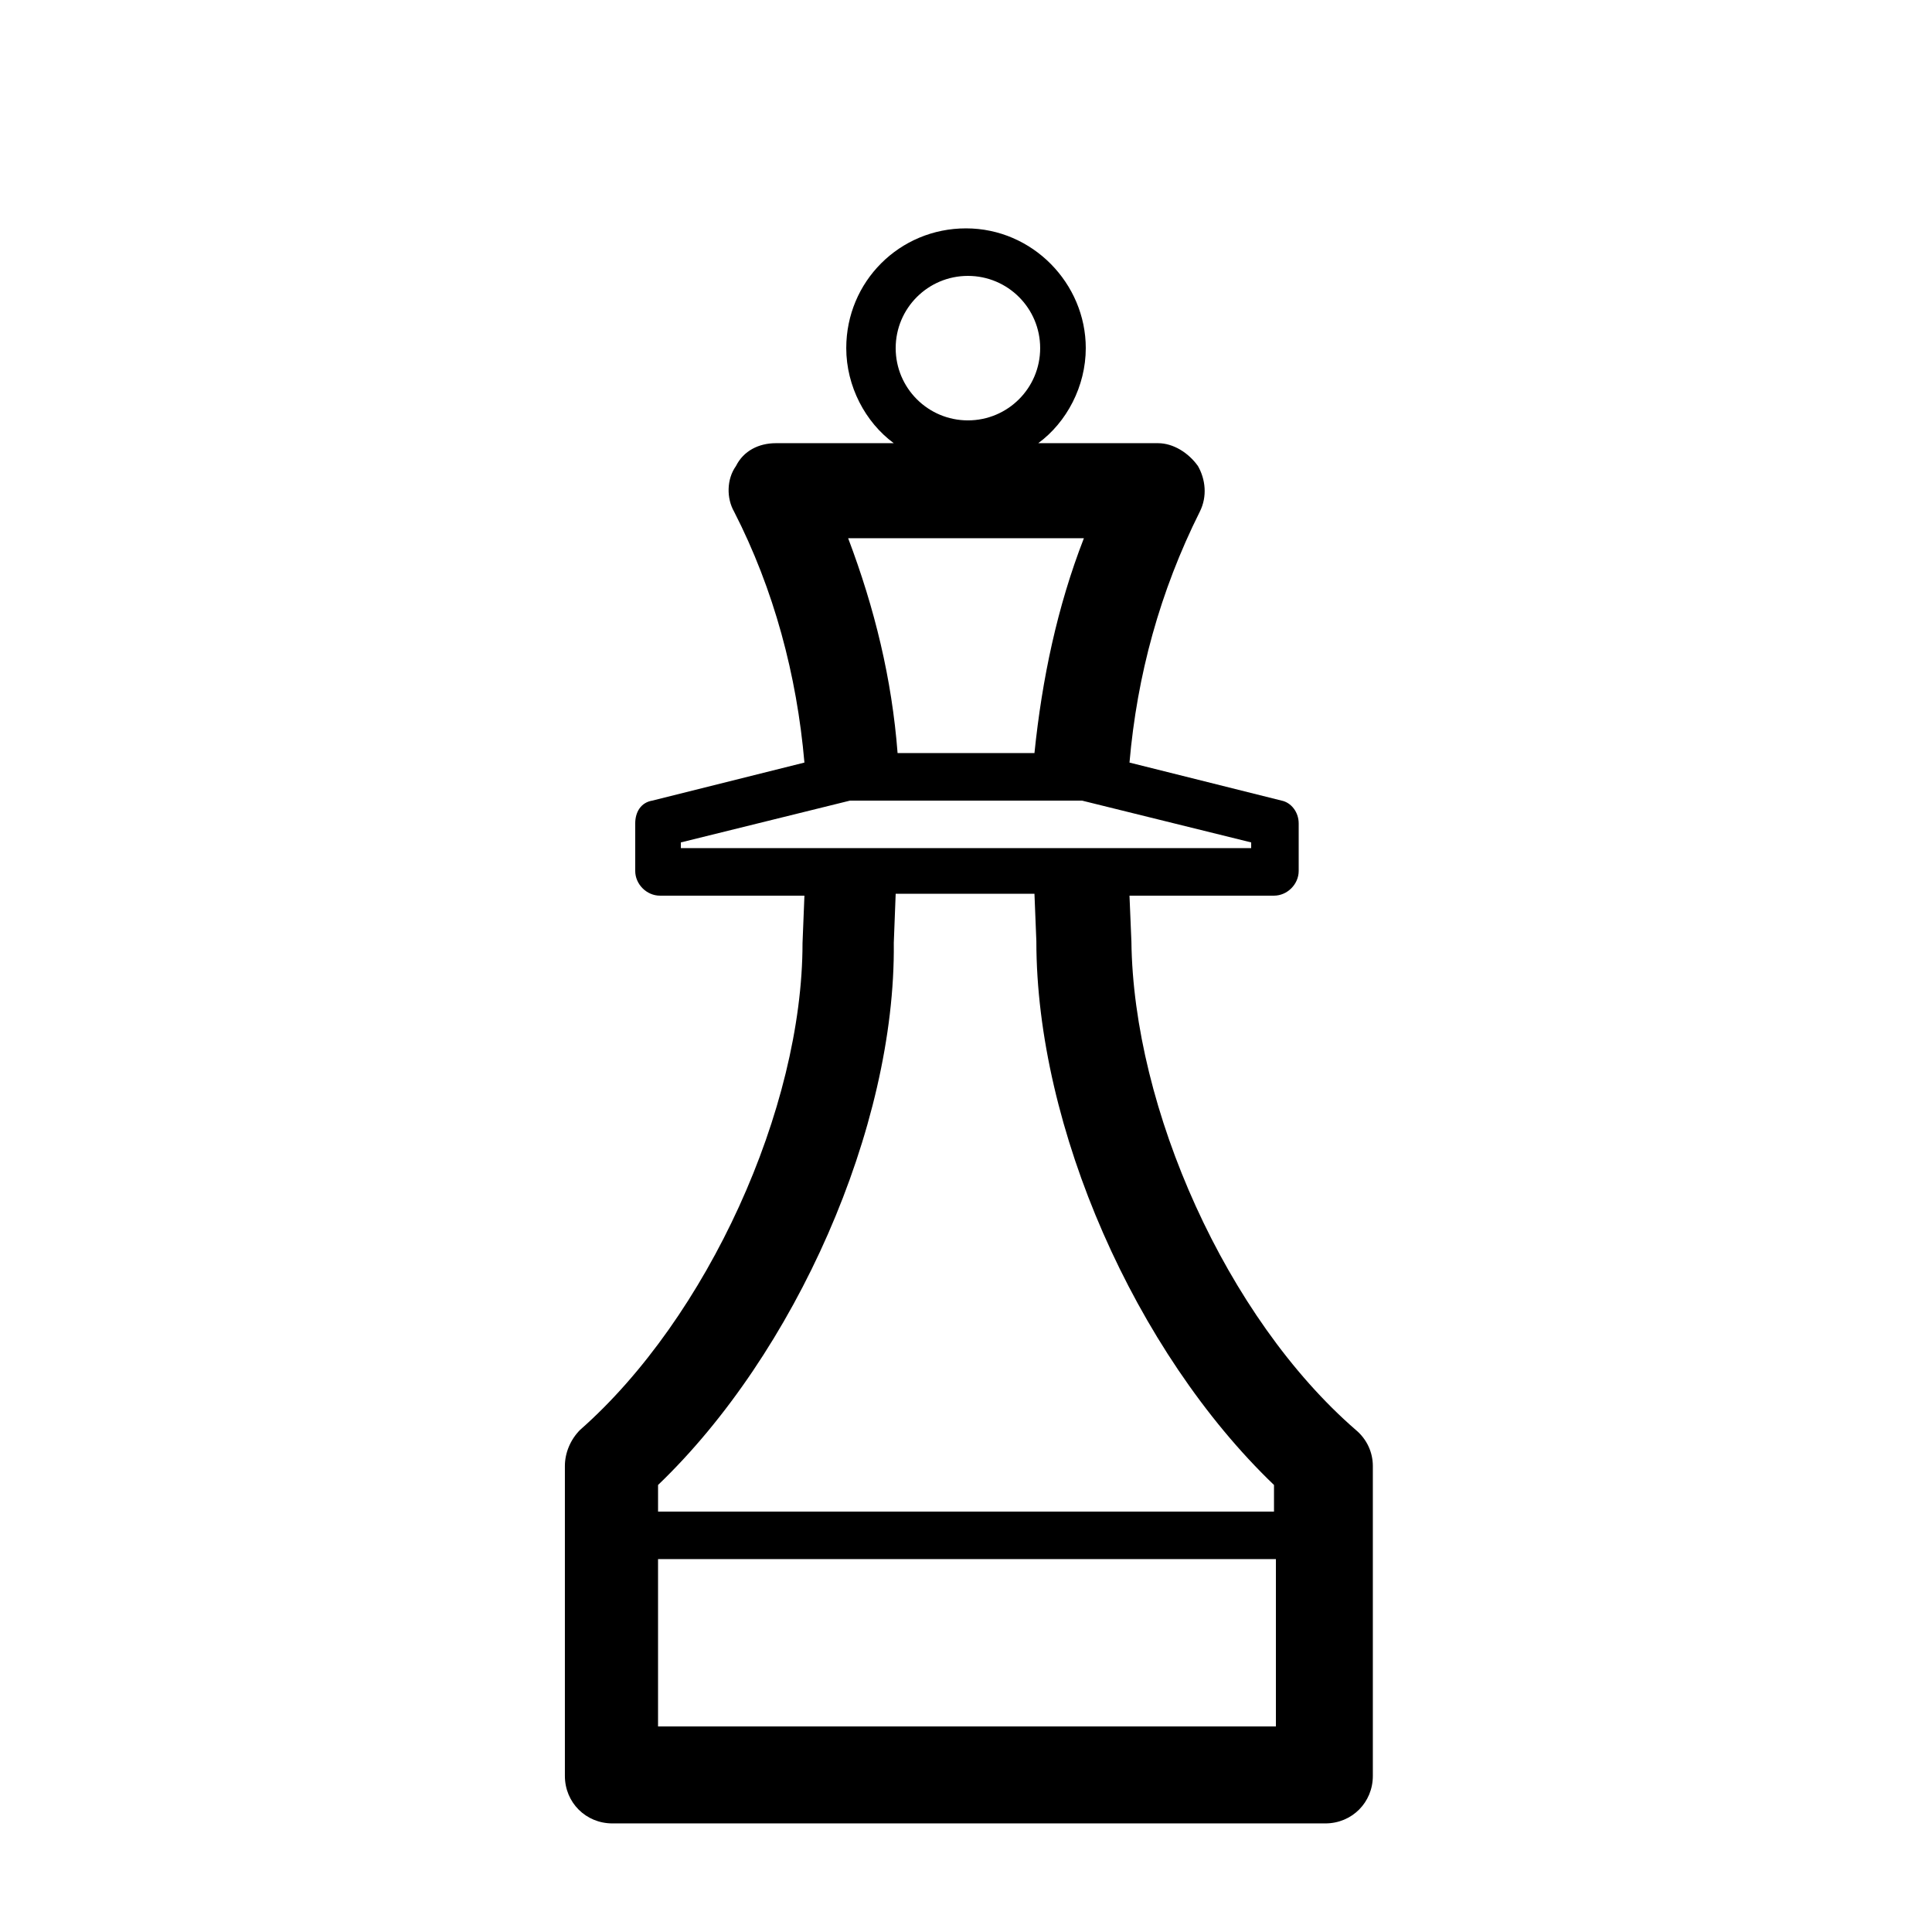
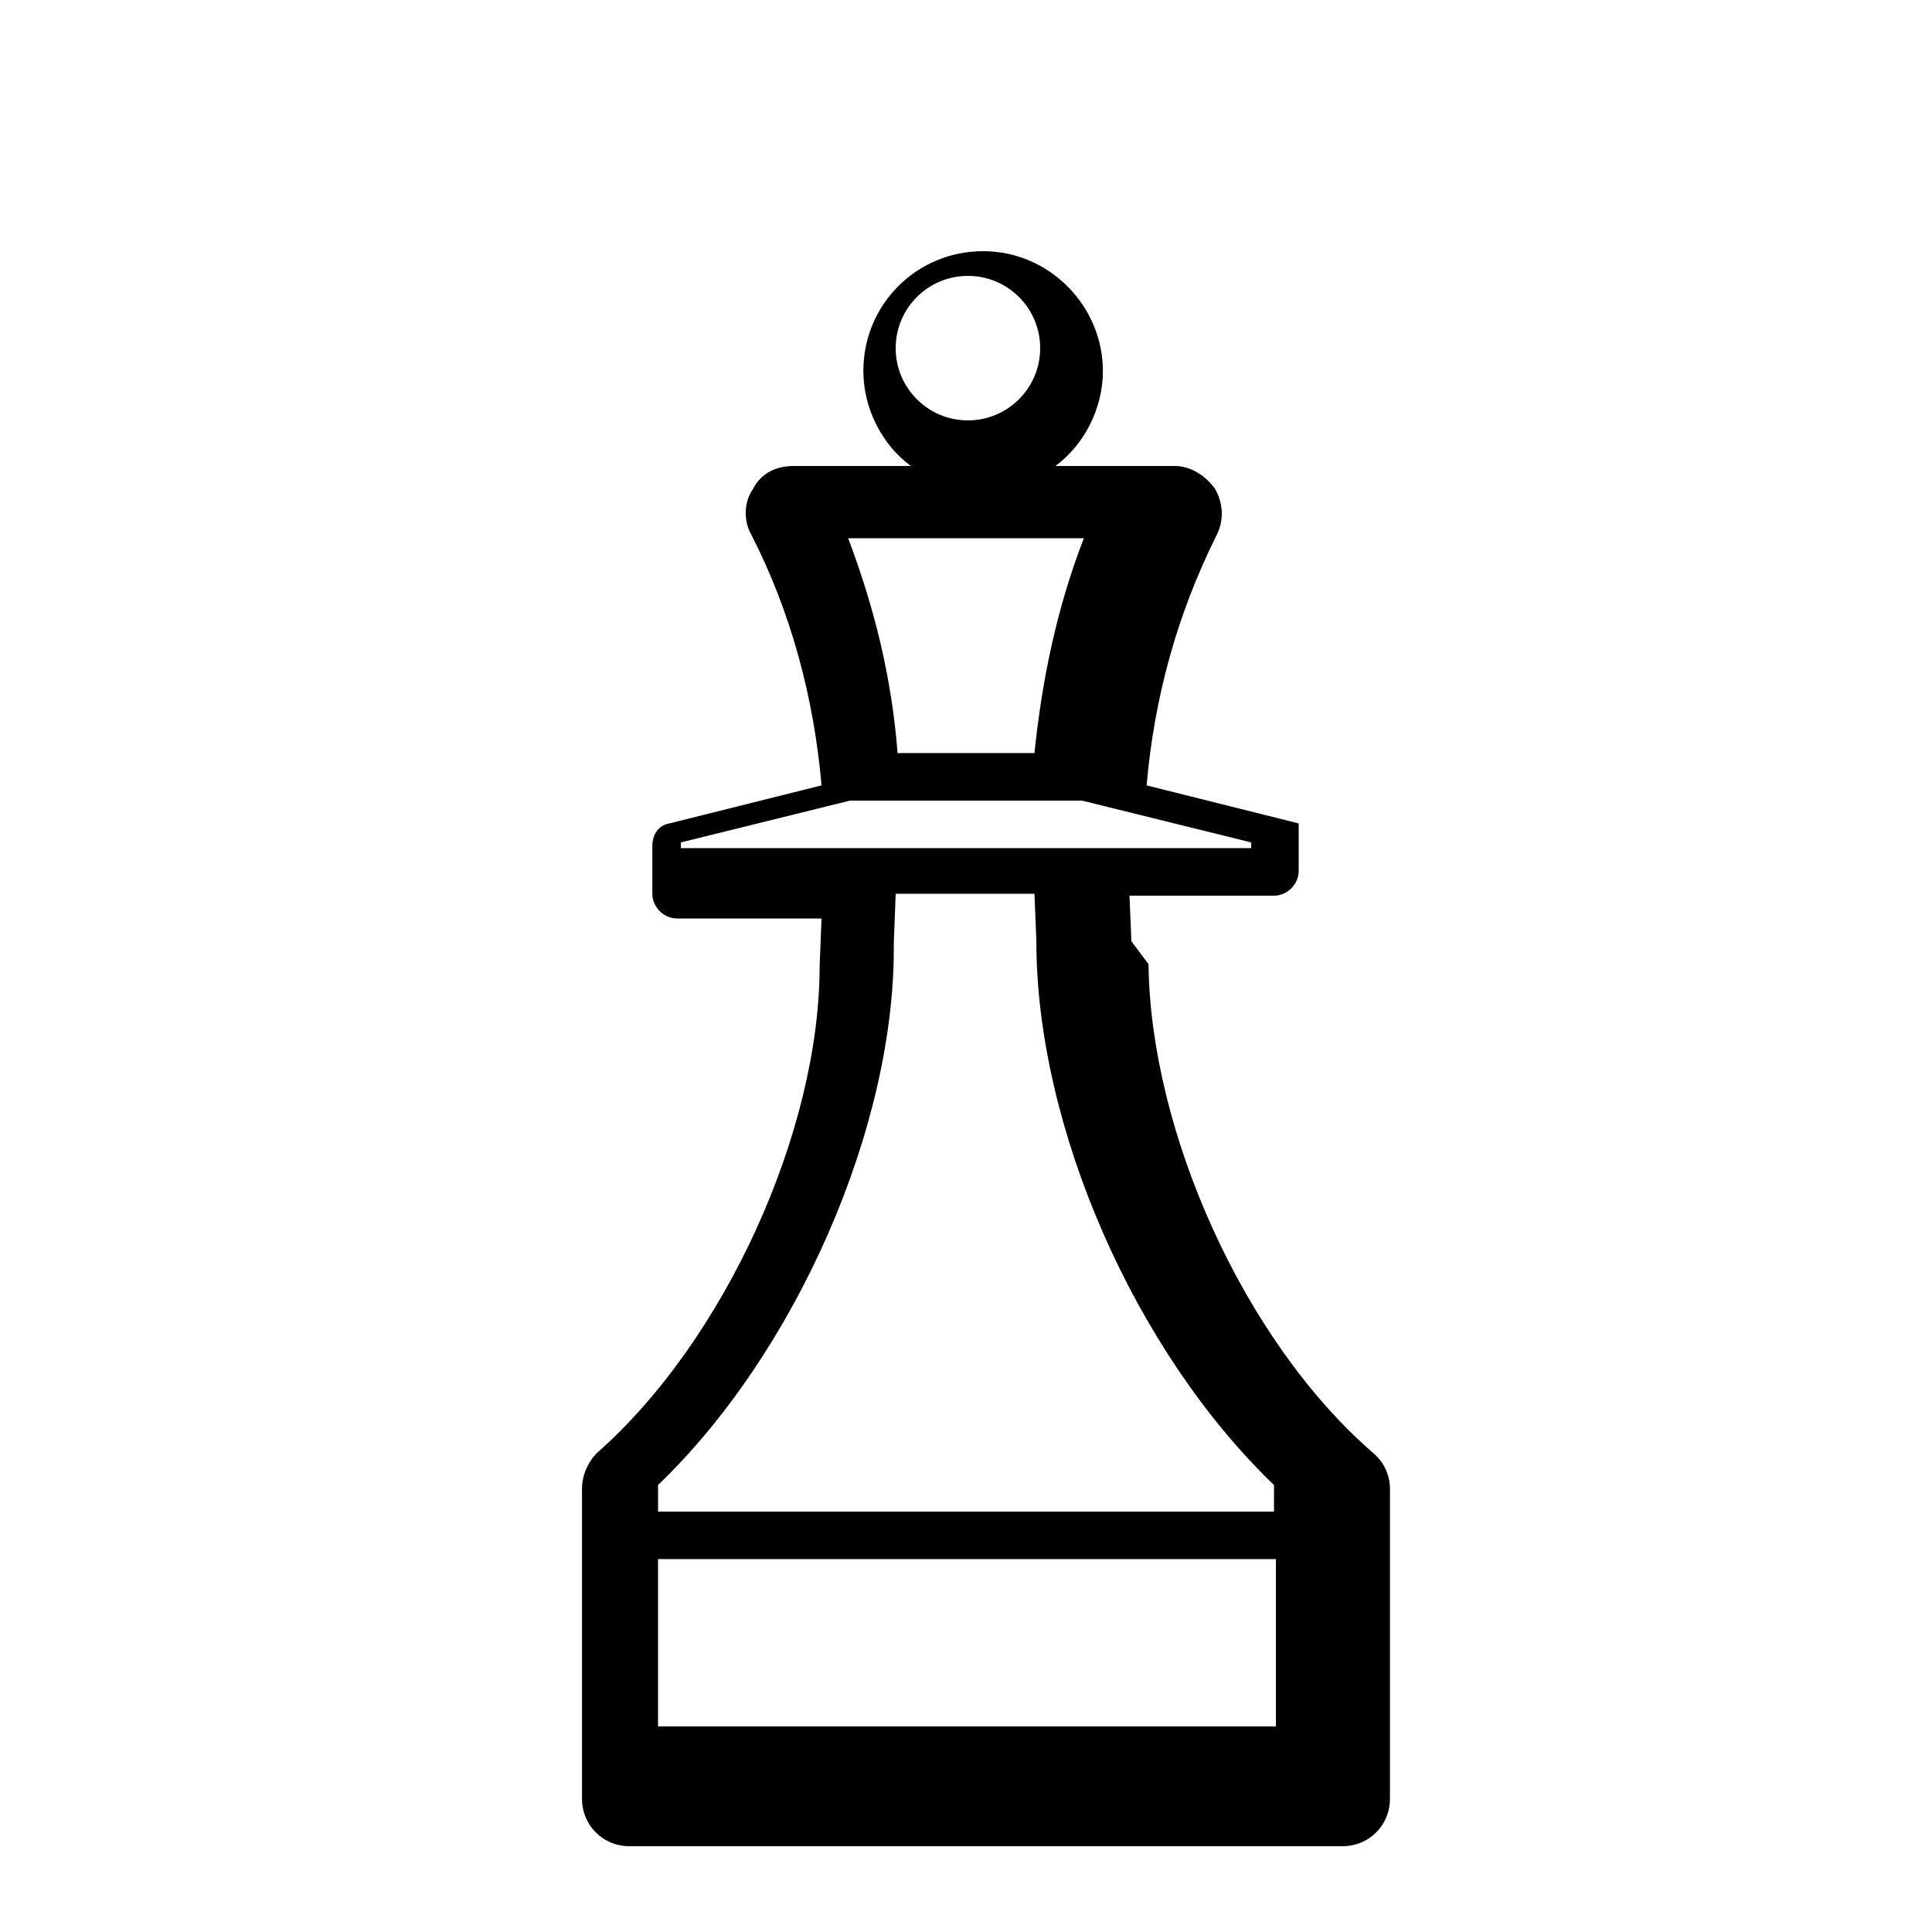
<svg xmlns="http://www.w3.org/2000/svg" fill="#000000" width="800px" height="800px" version="1.1" viewBox="144 144 512 512">
-   <path d="m443.83 393.45-0.504-12.09h38.289c3.527 0 6.551-3.023 6.551-6.551v-12.594c0-3.023-2.016-5.543-4.535-6.047l-40.305-10.078c2.016-23.176 8.062-45.344 18.641-66.504 2.016-4.031 1.512-8.566-0.504-12.09-2.519-3.527-6.551-6.047-10.578-6.047h-31.738c7.559-5.543 12.594-15.113 12.594-25.191 0-17.129-14.105-31.738-31.738-31.738s-31.738 14.105-31.738 31.738c0 10.078 5.039 19.648 12.594 25.191h-31.238c-4.535 0-8.566 2.016-10.578 6.047-2.519 3.527-2.519 8.566-0.504 12.09 10.578 20.656 16.625 43.328 18.641 66.504l-40.305 10.078c-3.023 0.504-4.535 3.023-4.535 6.047v12.594c0 3.527 3.023 6.551 6.551 6.551h38.289l-0.504 12.594c0 43.832-25.191 99.25-58.945 128.98-2.519 2.519-4.031 6.047-4.031 9.574v82.121c0 7.055 5.543 12.594 12.594 12.594h188.93c7.055 0 12.594-5.543 12.594-12.594v-82.125c0-3.527-1.512-7.055-4.535-9.574-34.258-29.723-58.945-85.141-59.449-129.48zm-119.4-26.199 44.84-11.082h61.465l44.84 11.082v1.512h-151.14zm56.934-130.99c0-10.578 8.566-19.145 19.145-19.145s19.145 8.566 19.145 19.145-8.566 19.145-19.145 19.145c-10.582 0-19.145-8.566-19.145-19.145zm49.875 50.379c-7.055 18.137-11.082 37.281-13.098 56.93h-36.273c-1.512-19.648-6.047-38.289-13.098-56.93zm-50.379 107.31 0.504-13.098h36.777l0.504 12.594c0 49.375 26.199 108.82 62.977 144.09v7.055h-163.23v-7.055c36.273-34.762 62.977-94.715 62.473-143.59zm-62.473 207.57v-44.336h163.74v44.336z" />
+   <path d="m443.83 393.45-0.504-12.09h38.289c3.527 0 6.551-3.023 6.551-6.551v-12.594l-40.305-10.078c2.016-23.176 8.062-45.344 18.641-66.504 2.016-4.031 1.512-8.566-0.504-12.09-2.519-3.527-6.551-6.047-10.578-6.047h-31.738c7.559-5.543 12.594-15.113 12.594-25.191 0-17.129-14.105-31.738-31.738-31.738s-31.738 14.105-31.738 31.738c0 10.078 5.039 19.648 12.594 25.191h-31.238c-4.535 0-8.566 2.016-10.578 6.047-2.519 3.527-2.519 8.566-0.504 12.09 10.578 20.656 16.625 43.328 18.641 66.504l-40.305 10.078c-3.023 0.504-4.535 3.023-4.535 6.047v12.594c0 3.527 3.023 6.551 6.551 6.551h38.289l-0.504 12.594c0 43.832-25.191 99.25-58.945 128.98-2.519 2.519-4.031 6.047-4.031 9.574v82.121c0 7.055 5.543 12.594 12.594 12.594h188.93c7.055 0 12.594-5.543 12.594-12.594v-82.125c0-3.527-1.512-7.055-4.535-9.574-34.258-29.723-58.945-85.141-59.449-129.48zm-119.4-26.199 44.84-11.082h61.465l44.84 11.082v1.512h-151.14zm56.934-130.99c0-10.578 8.566-19.145 19.145-19.145s19.145 8.566 19.145 19.145-8.566 19.145-19.145 19.145c-10.582 0-19.145-8.566-19.145-19.145zm49.875 50.379c-7.055 18.137-11.082 37.281-13.098 56.93h-36.273c-1.512-19.648-6.047-38.289-13.098-56.93zm-50.379 107.31 0.504-13.098h36.777l0.504 12.594c0 49.375 26.199 108.82 62.977 144.09v7.055h-163.23v-7.055c36.273-34.762 62.977-94.715 62.473-143.59zm-62.473 207.57v-44.336h163.74v44.336z" />
</svg>